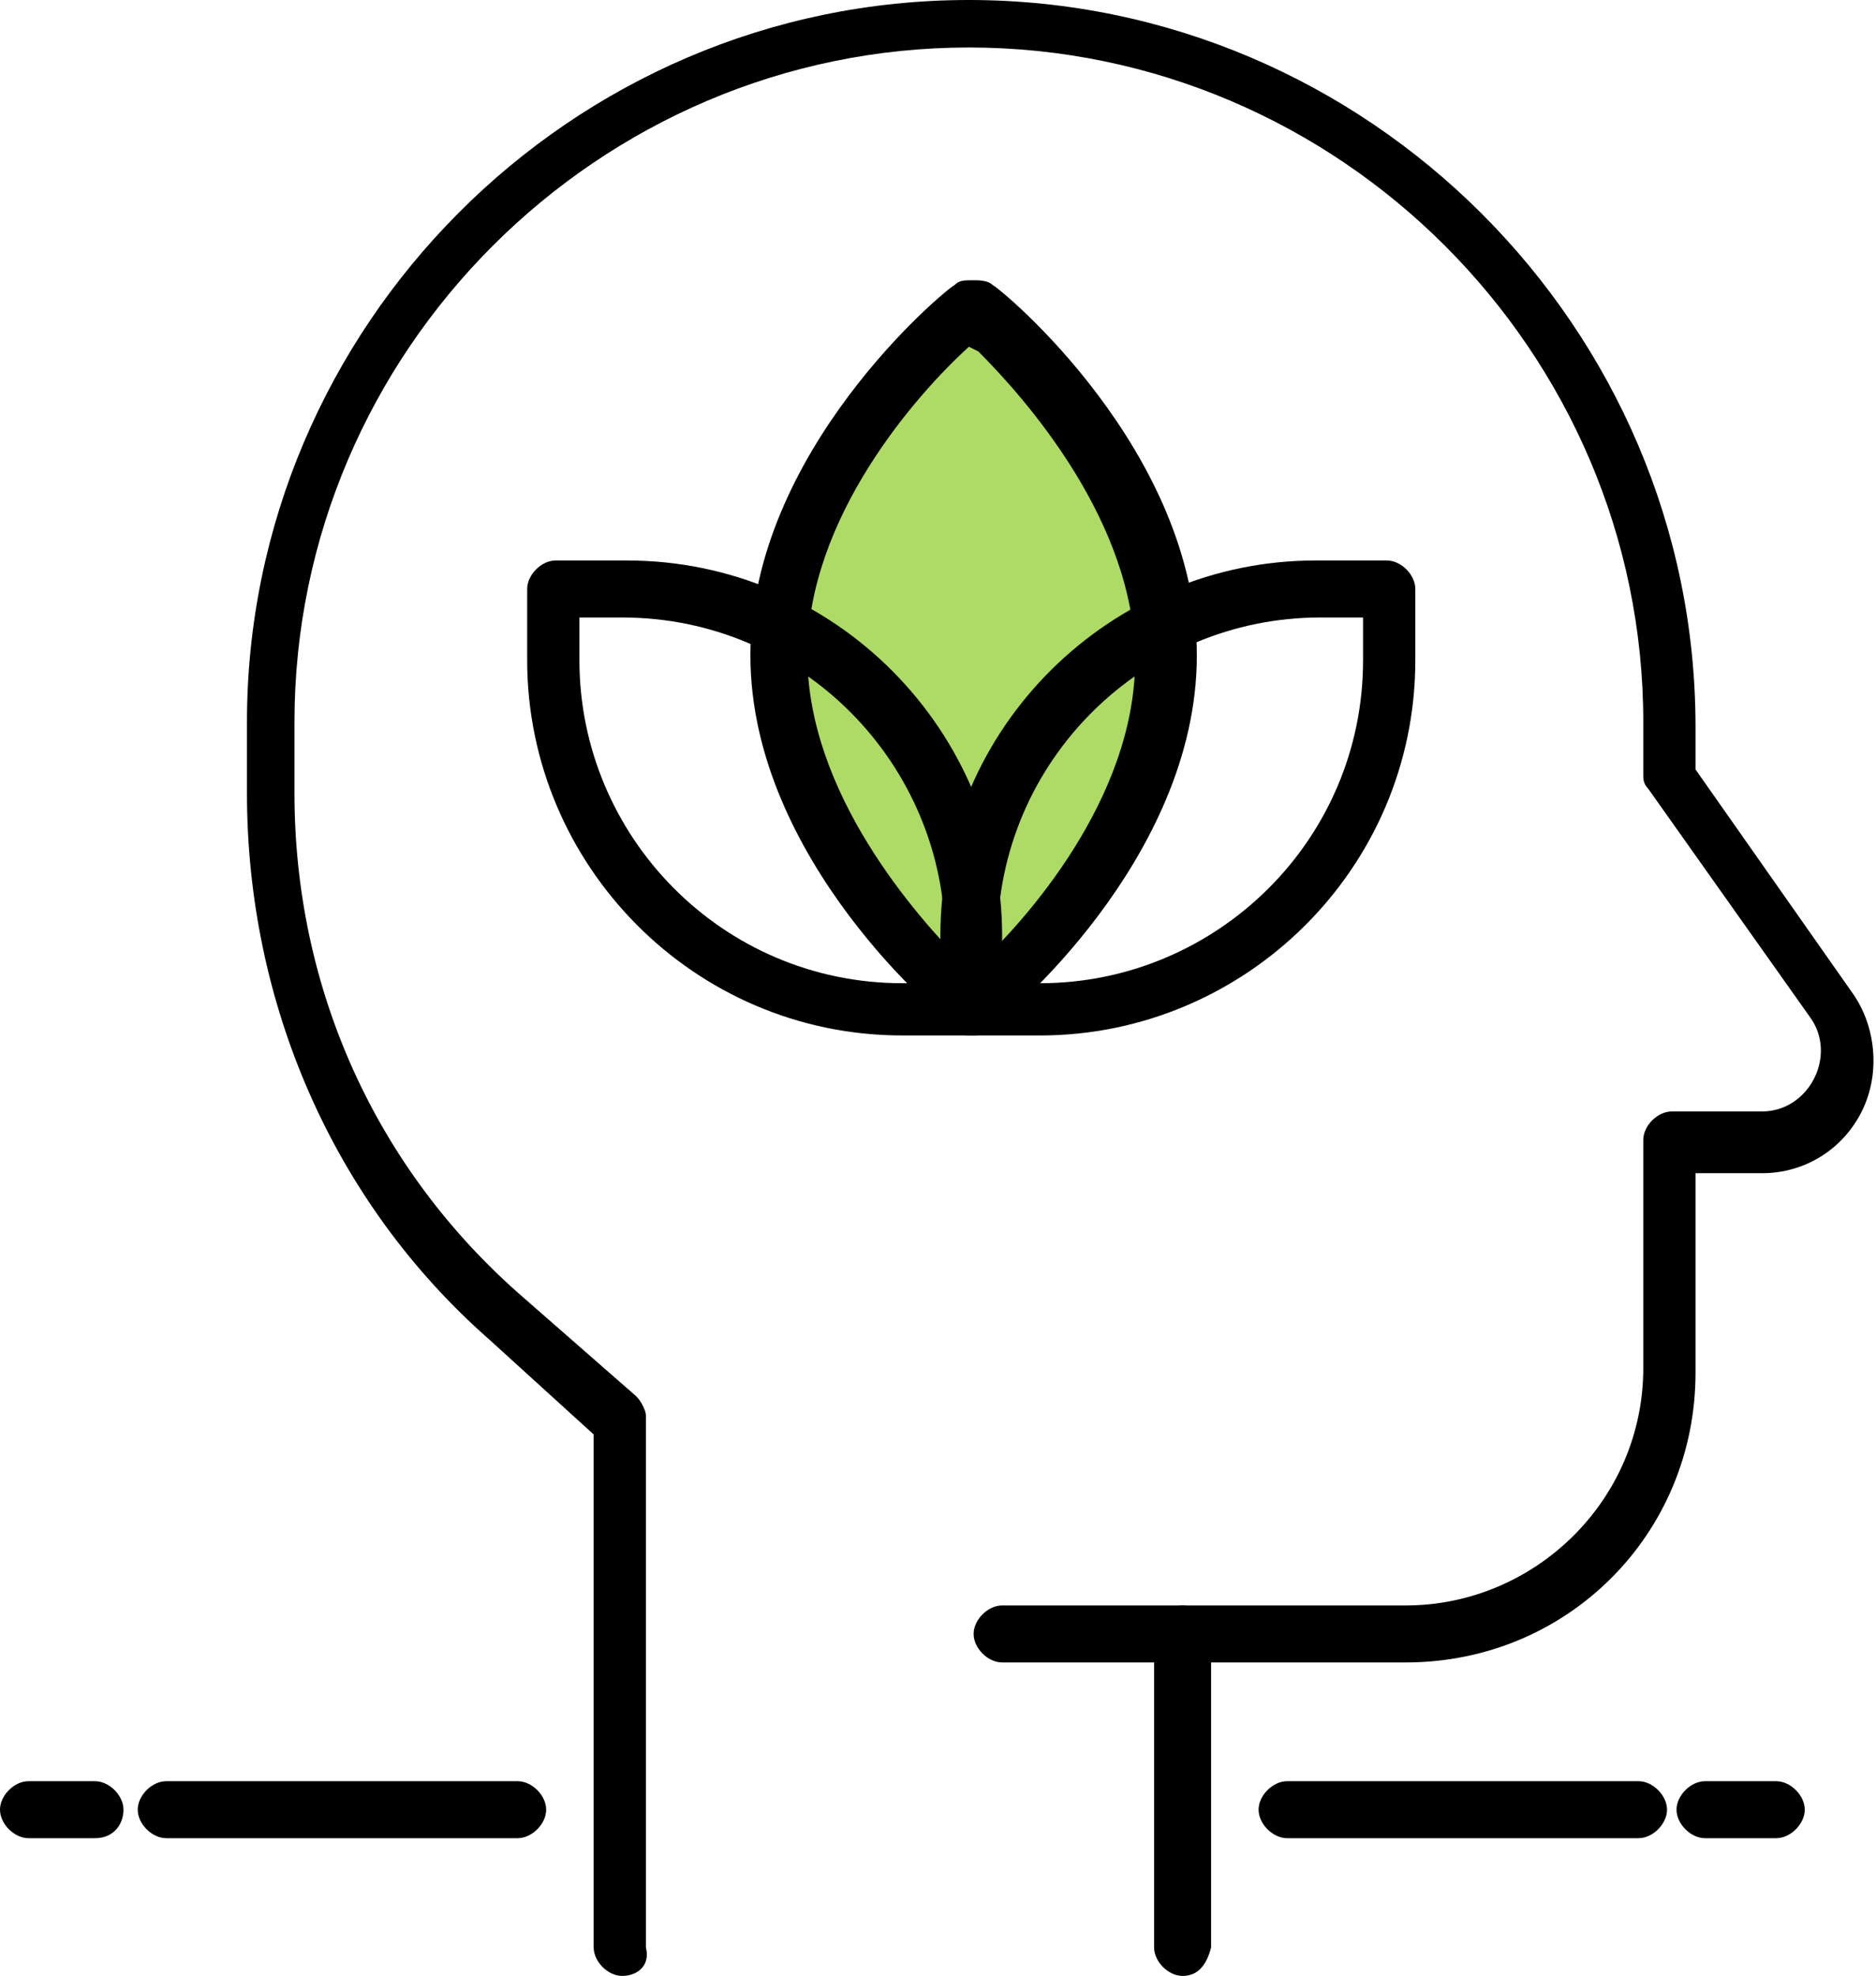
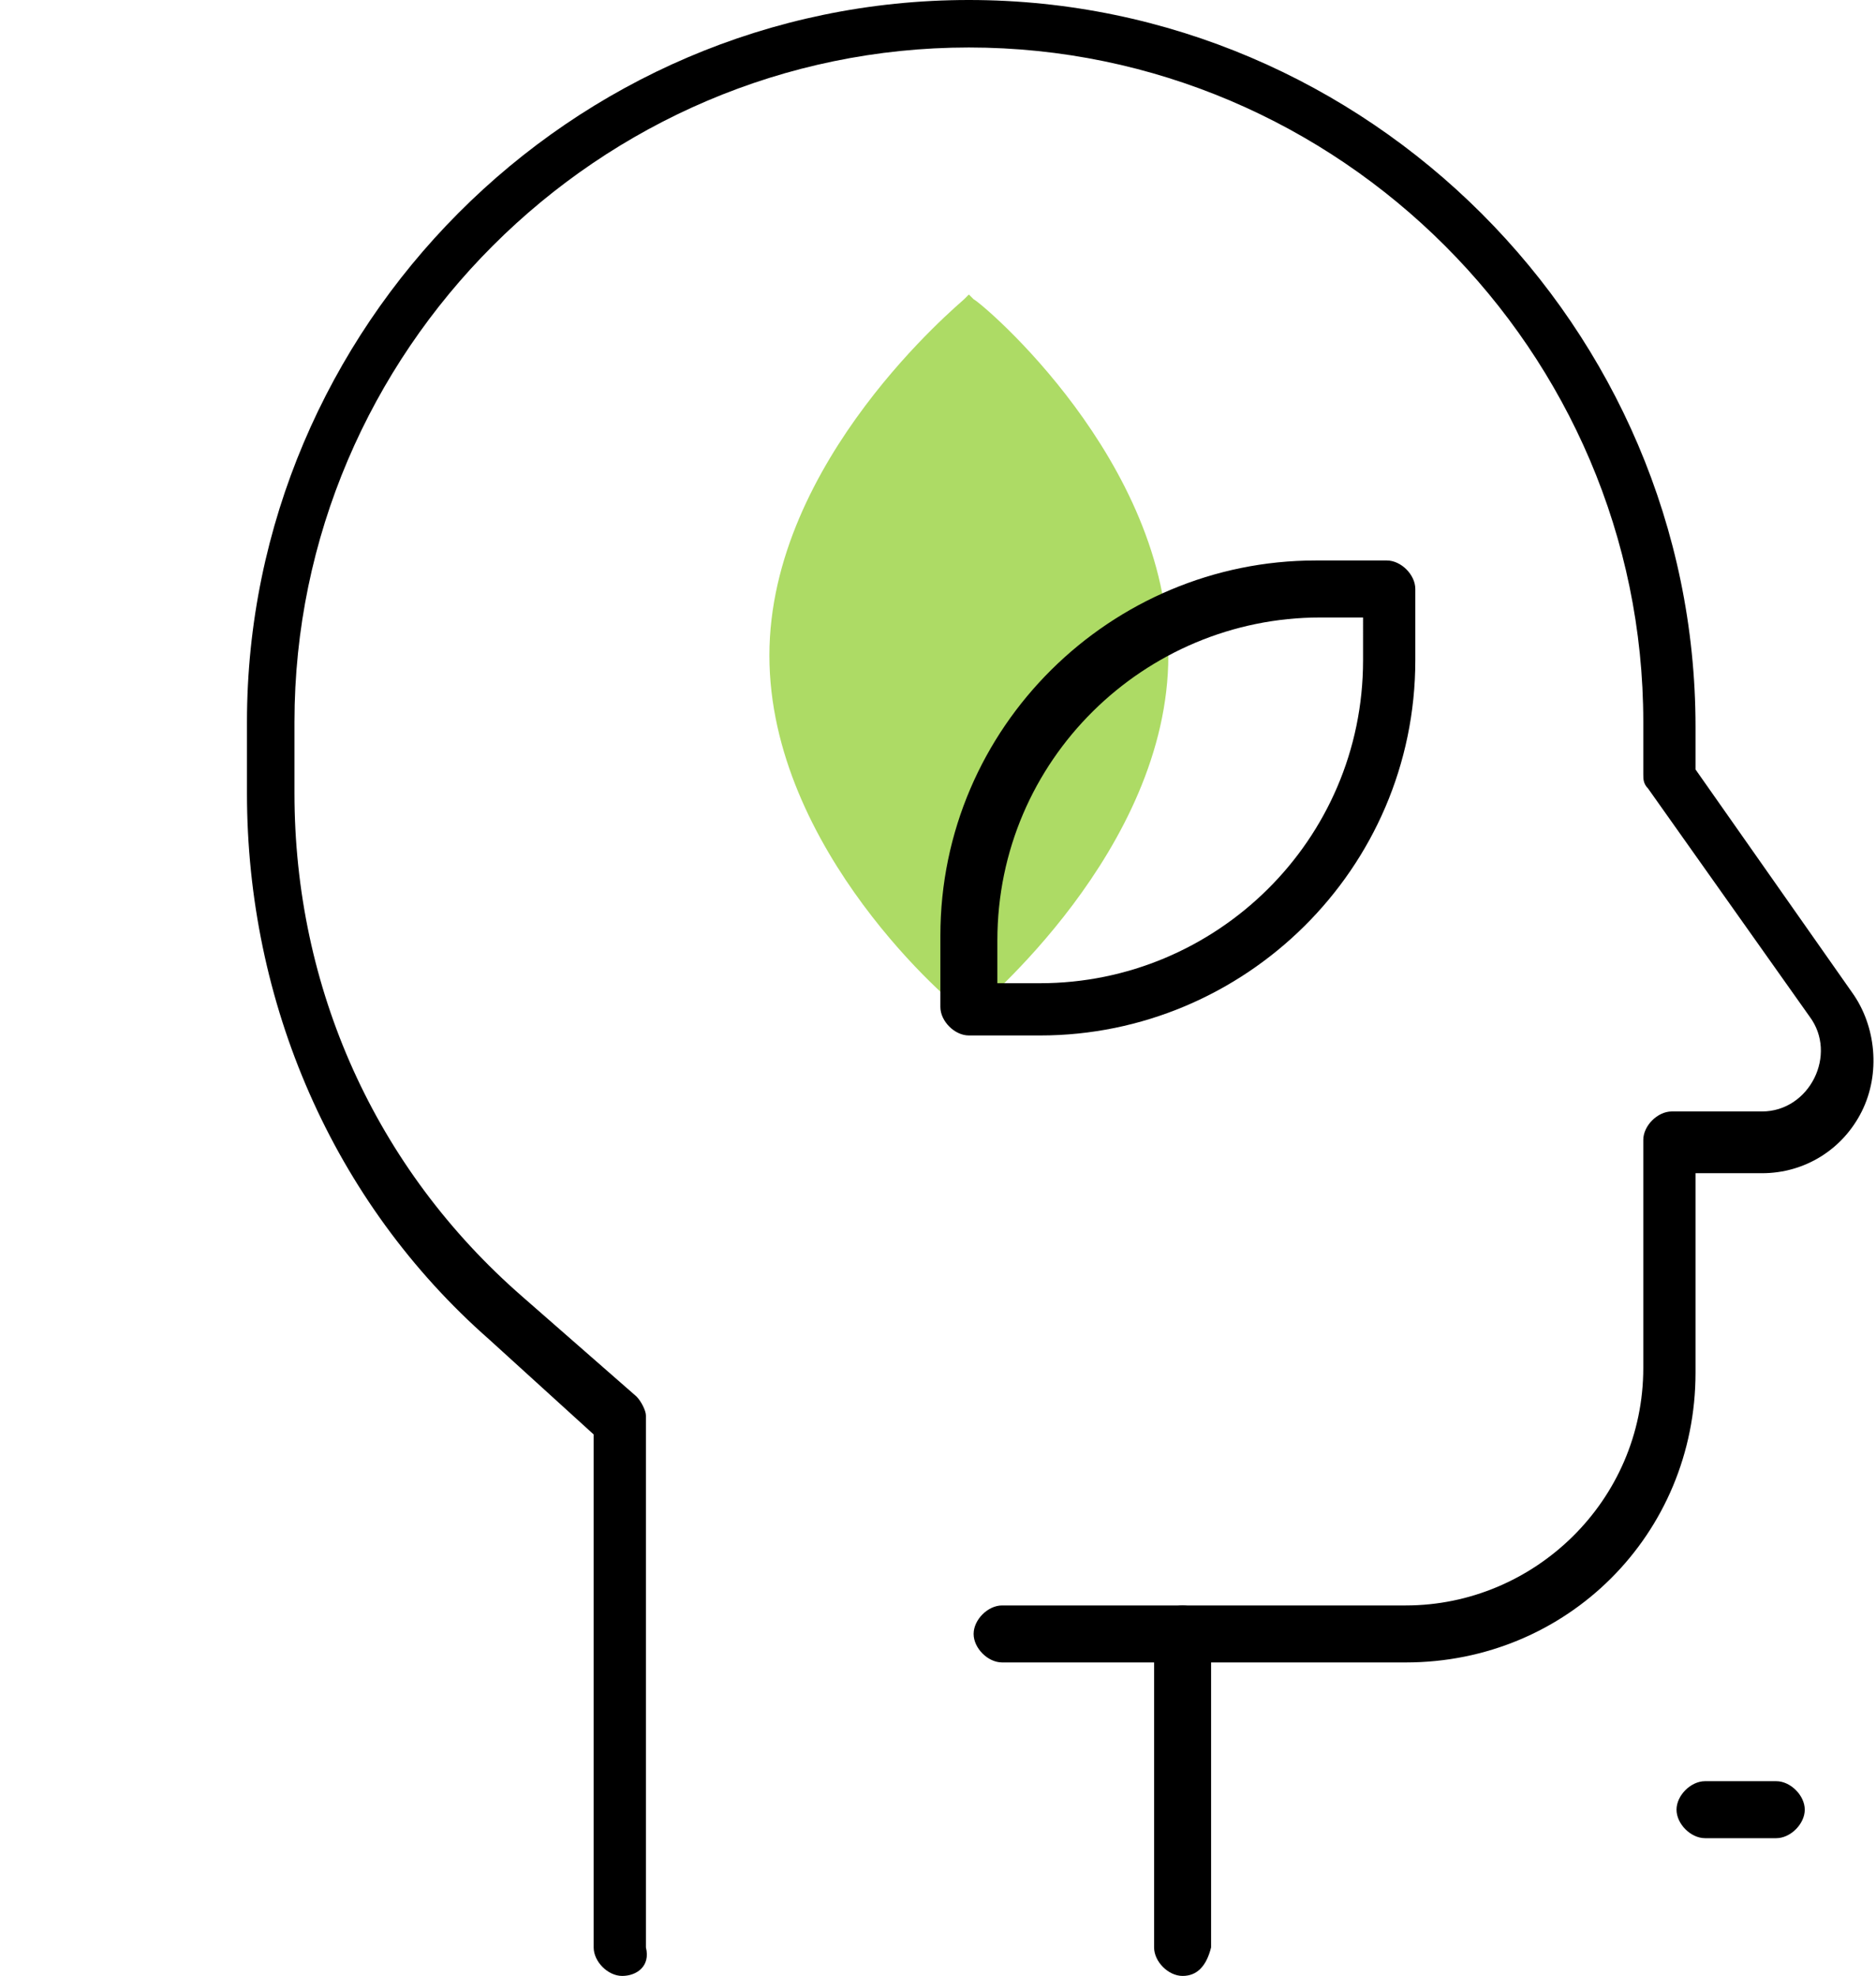
<svg xmlns="http://www.w3.org/2000/svg" version="1.1" id="Layer_1" x="0px" y="0px" viewBox="0 0 39.5 41.6" style="enable-background:new 0 0 39.5 41.6;" xml:space="preserve">
  <style type="text/css">
	.st0{fill:#ADDB65;}
</style>
  <g>
    <g>
      <g>
-         <path d="M0.6,38.7c-0.3,0-0.6-0.3-0.6-0.6s0.3-0.6,0.6-0.6H2c0.3,0,0.6,0.3,0.6,0.6S2.4,38.7,2,38.7H0.6z" />
-       </g>
+         </g>
      <g>
-         <path d="M3.5,38.7c-0.3,0-0.6-0.3-0.6-0.6s0.3-0.6,0.6-0.6h7.4c0.3,0,0.6,0.3,0.6,0.6s-0.3,0.6-0.6,0.6H3.5z" />
-       </g>
+         </g>
      <g>
        <path d="M35.9,38.7c-0.3,0-0.6-0.3-0.6-0.6s0.3-0.6,0.6-0.6h1.5c0.3,0,0.6,0.3,0.6,0.6s-0.3,0.6-0.6,0.6H35.9z" />
      </g>
      <g>
-         <path d="M27.1,38.7c-0.3,0-0.6-0.3-0.6-0.6s0.3-0.6,0.6-0.6h7.4c0.3,0,0.6,0.3,0.6,0.6s-0.3,0.6-0.6,0.6H27.1z" />
-       </g>
+         </g>
      <g>
        <path d="M24.9,41.6c-0.3,0-0.6-0.3-0.6-0.6v-6.6c0-0.3,0.3-0.6,0.6-0.6s0.6,0.3,0.6,0.6v6.6C25.4,41.4,25.2,41.6,24.9,41.6z" />
      </g>
      <g>
        <path d="M13.1,41.6c-0.3,0-0.6-0.3-0.6-0.6l0-10.8l-2.2-2C7,25.3,5.2,21.1,5.2,16.7v-1.5C5.2,6.9,12,0,20.4,0     c8.4,0,15.3,6.9,15.3,15.3v0.9l3.3,4.7c0.5,0.7,0.6,1.7,0.2,2.5c-0.4,0.8-1.2,1.3-2.1,1.3h-1.4v4.2c0,3.4-2.7,6.1-6.1,6.1h-8.5     c-0.3,0-0.6-0.3-0.6-0.6s0.3-0.6,0.6-0.6h8.5c2.7,0,5-2.2,5-5v-4.8c0-0.3,0.3-0.6,0.6-0.6h1.9c0.5,0,0.9-0.3,1.1-0.7     c0.2-0.4,0.2-0.9-0.1-1.3l-3.4-4.8c-0.1-0.1-0.1-0.2-0.1-0.3v-1.1c0-7.8-6.4-14.2-14.2-14.2c-7.8,0-14.2,6.4-14.2,14.2v1.5     c0,4.1,1.7,7.9,4.8,10.6l2.4,2.1c0.1,0.1,0.2,0.3,0.2,0.4l0,11.2C13.7,41.4,13.4,41.6,13.1,41.6z" />
      </g>
    </g>
    <g>
      <path class="st0" d="M20.3,21.3c-0.2-0.1-4.1-3.4-4.1-7.5c0-4.1,4-7.4,4.1-7.5l0.1-0.1l0.1,0.1c0.2,0.1,4.1,3.4,4.1,7.5    c0,4.1-4,7.4-4.1,7.5l-0.1,0.1L20.3,21.3z" />
    </g>
    <g>
-       <path d="M20.5,21.7c-0.1,0-0.3,0-0.4-0.1c-0.2-0.1-4.3-3.5-4.3-7.8c0-4.3,4.1-7.7,4.3-7.8c0.1-0.1,0.2-0.1,0.4-0.1    c0.1,0,0.3,0,0.4,0.1c0.2,0.1,4.3,3.5,4.3,7.8c0,4.3-4.1,7.7-4.3,7.8C20.7,21.7,20.6,21.7,20.5,21.7z M20.4,7.3L20.4,7.3    c-1.1,1-3.4,3.6-3.4,6.5c0,2.9,2.3,5.5,3.3,6.5l0.1,0.1h0.1c1.1-1,3.4-3.6,3.4-6.5c0-2.9-2.3-5.5-3.3-6.5L20.4,7.3z" />
-     </g>
+       </g>
    <g>
-       <path d="M19,21.8c-4.4,0-7.9-3.6-7.9-7.9v-1.5c0-0.3,0.3-0.6,0.6-0.6h1.5c4.4,0,7.9,3.6,7.9,7.9v1.5c0,0.3-0.3,0.6-0.6,0.6H19z     M12.2,13.9c0,3.7,3,6.8,6.8,6.8h0.9v-0.9c0-3.7-3-6.8-6.8-6.8h-0.9V13.9z" />
-     </g>
+       </g>
    <g>
      <path d="M20.4,21.8c-0.3,0-0.6-0.3-0.6-0.6v-1.5c0-4.4,3.6-7.9,7.9-7.9h1.5c0.3,0,0.6,0.3,0.6,0.6v1.5c0,4.4-3.6,7.9-7.9,7.9H20.4    z M27.8,13c-3.7,0-6.8,3-6.8,6.8v0.9h0.9c3.7,0,6.8-3,6.8-6.8V13H27.8z" />
    </g>
  </g>
</svg>